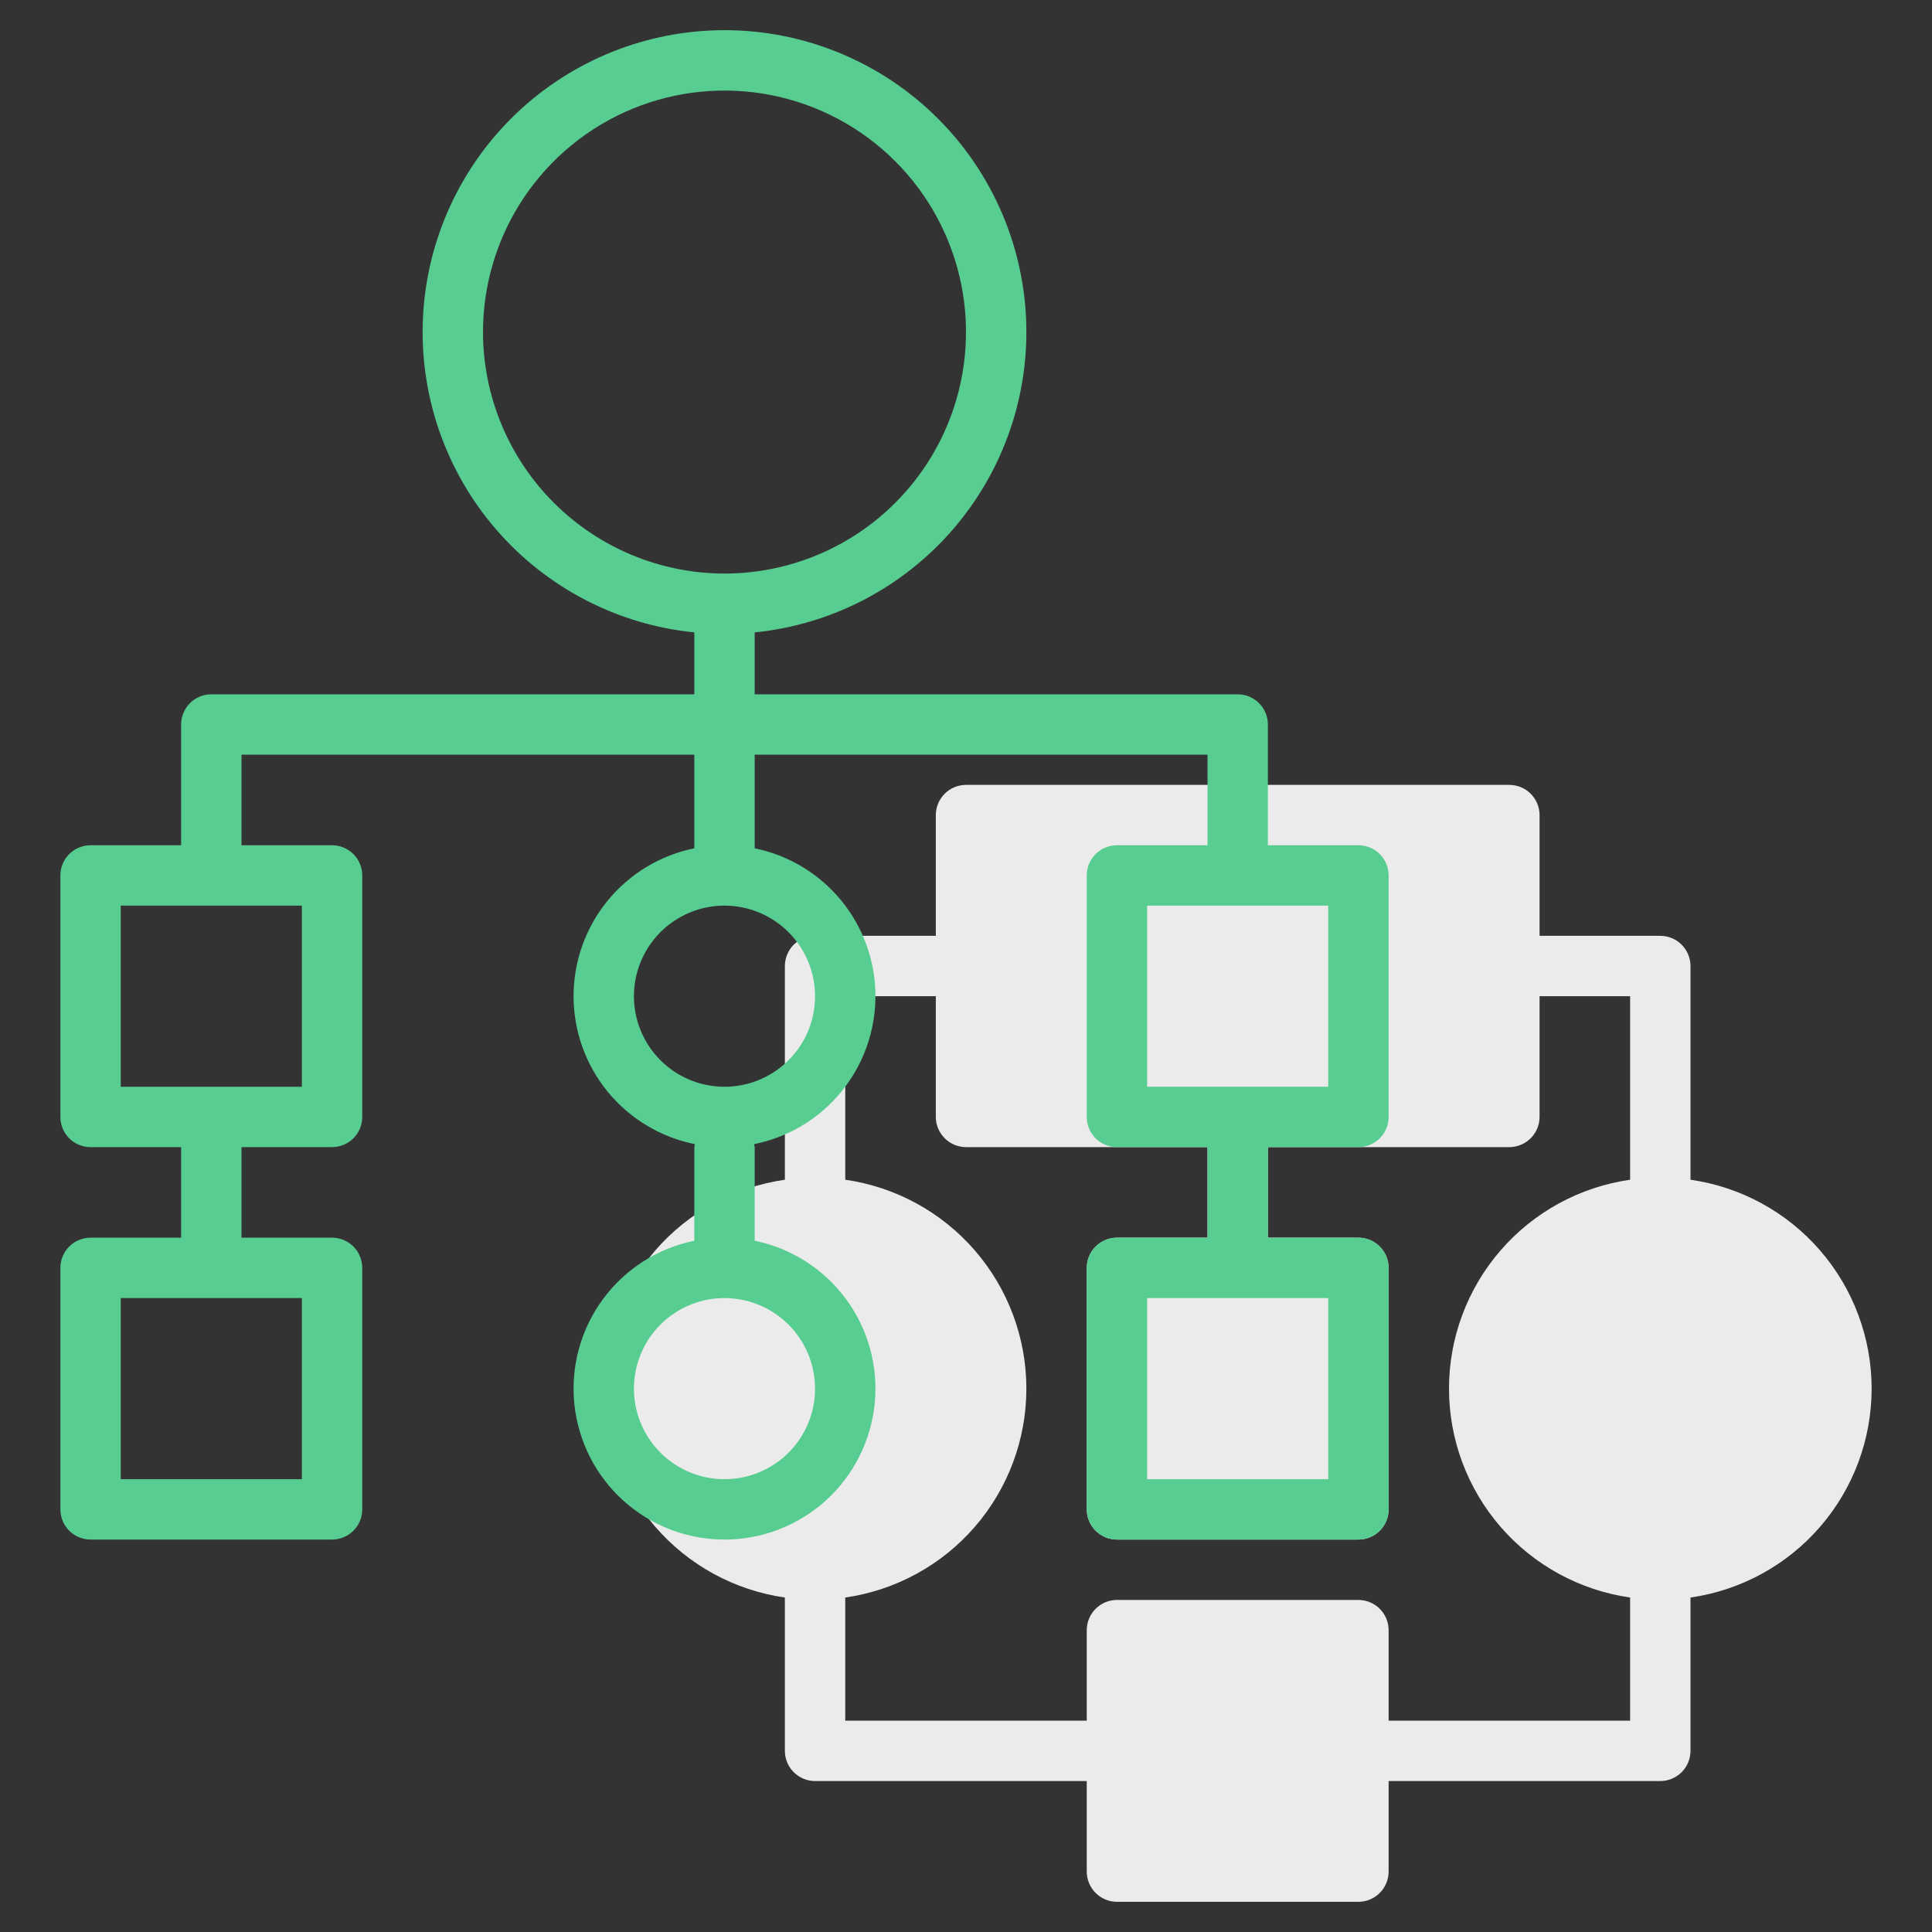
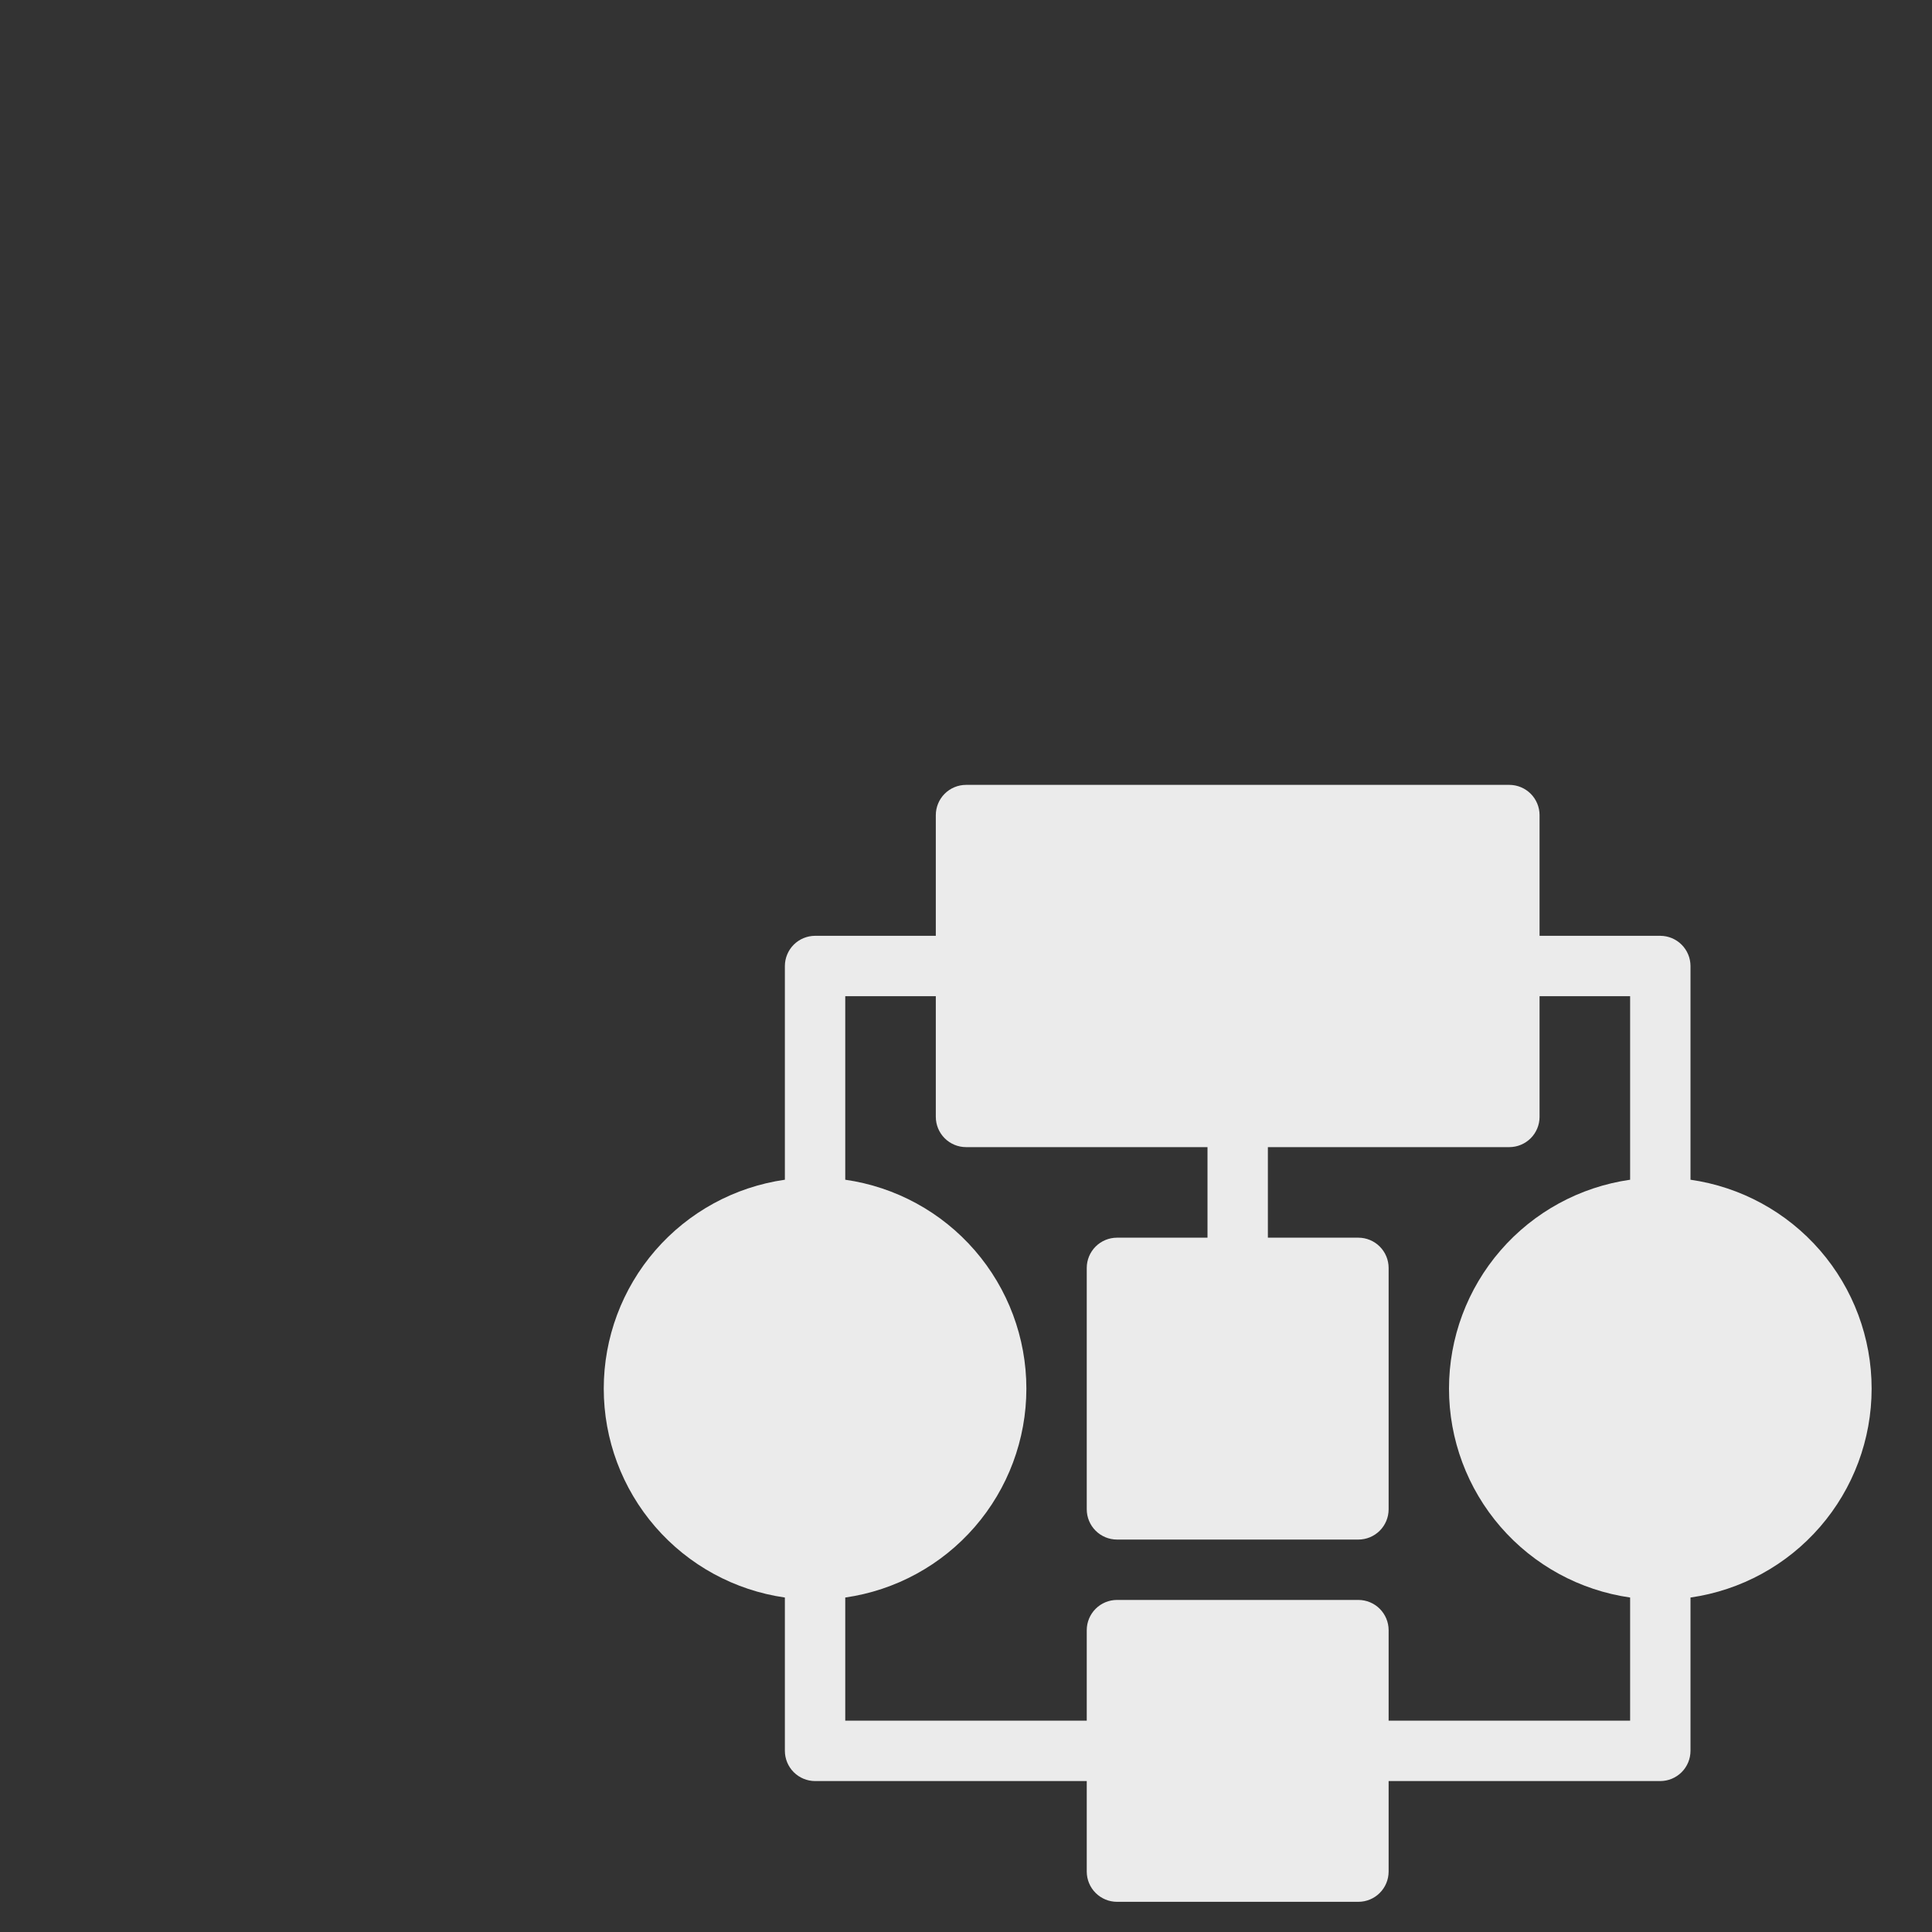
<svg xmlns="http://www.w3.org/2000/svg" width="512" height="512" viewBox="0 0 512 512" fill="none">
  <rect x="0" y="0" width="512" height="512" fill="#333333" stroke="none" />
  <path d="M448 312.64V256C447.994 253.88 447.149 251.849 445.65 250.35C444.151 248.851 442.12 248.006 440 248H408V216C407.994 213.88 407.149 211.849 405.65 210.35C404.151 208.851 402.12 208.006 400 208H256C253.88 208.006 251.849 208.851 250.35 210.35C248.851 211.849 248.006 213.88 248 216V248H216C213.88 248.006 211.849 248.851 210.35 250.35C208.851 251.849 208.006 253.88 208 256V312.64C194.677 314.547 182.488 321.195 173.671 331.364C164.854 341.533 160 354.541 160 368C160 381.459 164.854 394.467 173.671 404.636C182.488 414.805 194.677 421.453 208 423.36V464C208.006 466.12 208.851 468.151 210.35 469.65C211.849 471.149 213.88 471.994 216 472H288V496C288.006 498.12 288.851 500.151 290.35 501.65C291.849 503.149 293.88 503.994 296 504H360C362.12 503.994 364.151 503.149 365.65 501.65C367.149 500.151 367.994 498.12 368 496V472H440C442.12 471.994 444.151 471.149 445.65 469.65C447.149 468.151 447.994 466.12 448 464V423.36C461.323 421.453 473.512 414.805 482.329 404.636C491.146 394.467 496 381.459 496 368C496 354.541 491.146 341.533 482.329 331.364C473.512 321.195 461.323 314.547 448 312.64V312.64ZM432 456H368V432C367.994 429.88 367.149 427.849 365.65 426.35C364.151 424.851 362.12 424.006 360 424H296C293.88 424.006 291.849 424.851 290.35 426.35C288.851 427.849 288.006 429.88 288 432V456H224V423.36C237.323 421.453 249.512 414.805 258.329 404.636C267.146 394.467 272 381.459 272 368C272 354.541 267.146 341.533 258.329 331.364C249.512 321.195 237.323 314.547 224 312.64V264H248V296C248.006 298.12 248.851 300.151 250.35 301.65C251.849 303.149 253.88 303.994 256 304H320V328H296C293.88 328.006 291.849 328.851 290.35 330.35C288.851 331.849 288.006 333.88 288 336V400C288.006 402.12 288.851 404.151 290.35 405.65C291.849 407.149 293.88 407.994 296 408H360C362.12 407.994 364.151 407.149 365.65 405.65C367.149 404.151 367.994 402.12 368 400V336C367.994 333.88 367.149 331.849 365.65 330.35C364.151 328.851 362.12 328.006 360 328H336V304H400C402.12 303.994 404.151 303.149 405.65 301.65C407.149 300.151 407.994 298.12 408 296V264H432V312.64C418.677 314.547 406.488 321.195 397.671 331.364C388.854 341.533 384 354.541 384 368C384 381.459 388.854 394.467 397.671 404.636C406.488 414.805 418.677 421.453 432 423.36V456Z" fill="#EBEBEB" />
-   <path d="M360 304C361.051 304.001 362.091 303.794 363.062 303.392C364.033 302.99 364.915 302.401 365.658 301.658C366.401 300.915 366.99 300.033 367.392 299.062C367.794 298.091 368.001 297.051 368 296V232C368.001 230.949 367.794 229.909 367.392 228.938C366.99 227.967 366.401 227.085 365.658 226.342C364.915 225.599 364.033 225.01 363.062 224.608C362.091 224.206 361.051 223.999 360 224H336V192C336.001 190.949 335.794 189.909 335.392 188.938C334.99 187.967 334.401 187.085 333.658 186.342C332.915 185.599 332.033 185.01 331.062 184.608C330.091 184.206 329.051 183.999 328 184H200V167.594C220.421 165.542 239.272 155.719 252.655 140.158C266.037 124.598 272.927 104.488 271.9 83.99C270.872 63.492 262.006 44.173 247.134 30.028C232.263 15.883 212.524 7.995 192 7.995C171.476 7.995 151.737 15.883 136.866 30.028C121.994 44.173 113.128 63.492 112.1 83.99C111.073 104.488 117.963 124.598 131.345 140.158C144.728 155.719 163.579 165.542 184 167.594V184H56C54.949 183.999 53.909 184.206 52.938 184.608C51.967 185.01 51.085 185.599 50.342 186.342C49.599 187.085 49.01 187.967 48.608 188.938C48.206 189.909 47.999 190.949 48 192V224H24C22.949 223.999 21.909 224.206 20.938 224.608C19.967 225.01 19.085 225.599 18.342 226.342C17.599 227.085 17.01 227.967 16.608 228.938C16.206 229.909 15.999 230.949 16 232V296C15.999 297.051 16.206 298.091 16.608 299.062C17.01 300.033 17.599 300.915 18.342 301.658C19.085 302.401 19.967 302.99 20.938 303.392C21.909 303.794 22.949 304.001 24 304H48V328H24C22.949 327.999 21.909 328.206 20.938 328.608C19.967 329.01 19.085 329.599 18.342 330.342C17.599 331.085 17.01 331.967 16.608 332.938C16.206 333.909 15.999 334.949 16 336V400C15.999 401.051 16.206 402.091 16.608 403.062C17.01 404.033 17.599 404.915 18.342 405.658C19.085 406.401 19.967 406.99 20.938 407.392C21.909 407.794 22.949 408.001 24 408H88C89.051 408.001 90.091 407.794 91.062 407.392C92.033 406.99 92.915 406.401 93.658 405.658C94.401 404.915 94.99 404.033 95.392 403.062C95.794 402.091 96.001 401.051 96 400V336C96.001 334.949 95.794 333.909 95.392 332.938C94.99 331.967 94.401 331.085 93.658 330.342C92.915 329.599 92.033 329.01 91.062 328.608C90.091 328.206 89.051 327.999 88 328H64V304H88C89.051 304.001 90.091 303.794 91.062 303.392C92.033 302.99 92.915 302.401 93.658 301.658C94.401 300.915 94.99 300.033 95.392 299.062C95.794 298.091 96.001 297.051 96 296V232C96.001 230.949 95.794 229.909 95.392 228.938C94.99 227.967 94.401 227.085 93.658 226.342C92.915 225.599 92.033 225.01 91.062 224.608C90.091 224.206 89.051 223.999 88 224H64V200H184V224.809C174.953 226.653 166.824 231.571 160.991 238.729C155.158 245.886 151.981 254.841 152 264.074C152.019 273.306 155.232 282.248 161.094 289.382C166.956 296.515 175.106 301.4 184.16 303.208C184.092 303.469 184.039 303.733 184 304V328.809C174.288 330.791 165.657 336.309 159.782 344.293C153.907 352.277 151.206 362.158 152.203 372.021C153.199 381.883 157.822 391.024 165.175 397.672C172.528 404.32 182.087 408 192 408C201.913 408 211.472 404.32 218.825 397.672C226.178 391.024 230.801 381.883 231.797 372.021C232.794 362.158 230.093 352.277 224.218 344.293C218.343 336.309 209.712 330.791 200 328.809V304C199.961 303.733 199.908 303.469 199.84 303.208C208.894 301.4 217.044 296.515 222.906 289.382C228.768 282.248 231.981 273.306 232 264.074C232.019 254.841 228.842 245.886 223.009 238.729C217.176 231.571 209.047 226.653 200 224.809V200H320V224H296C294.949 223.999 293.909 224.206 292.938 224.608C291.967 225.01 291.085 225.599 290.342 226.342C289.599 227.085 289.01 227.967 288.608 228.938C288.206 229.909 287.999 230.949 288 232V296C287.999 297.051 288.206 298.091 288.608 299.062C289.01 300.033 289.599 300.915 290.342 301.658C291.085 302.401 291.967 302.99 292.938 303.392C293.909 303.794 294.949 304.001 296 304H320V328H296C294.949 327.999 293.909 328.206 292.938 328.608C291.967 329.01 291.085 329.599 290.342 330.342C289.599 331.085 289.01 331.967 288.608 332.938C288.206 333.909 287.999 334.949 288 336V400C287.999 401.051 288.206 402.091 288.608 403.062C289.01 404.033 289.599 404.915 290.342 405.658C291.085 406.401 291.967 406.99 292.938 407.392C293.909 407.794 294.949 408.001 296 408H360C361.051 408.001 362.091 407.794 363.062 407.392C364.033 406.99 364.915 406.401 365.658 405.658C366.401 404.915 366.99 404.033 367.392 403.062C367.794 402.091 368.001 401.051 368 400V336C368.001 334.949 367.794 333.909 367.392 332.938C366.99 331.967 366.401 331.085 365.658 330.342C364.915 329.599 364.033 329.01 363.062 328.608C362.091 328.206 361.051 327.999 360 328H336V304H360ZM128 88C128 75.342 131.754 62.968 138.786 52.444C145.818 41.919 155.814 33.716 167.508 28.872C179.203 24.028 192.071 22.76 204.486 25.23C216.901 27.699 228.304 33.795 237.255 42.745C246.205 51.696 252.301 63.099 254.77 75.514C257.24 87.929 255.972 100.797 251.128 112.492C246.284 124.186 238.081 134.182 227.556 141.214C217.032 148.246 204.658 152 192 152C175.032 151.981 158.765 145.231 146.767 133.233C134.768 121.235 128.019 104.968 128 88V88ZM80 392H32V344H80V392ZM80 288H32V240H80V288ZM216 368C216 372.747 214.592 377.387 211.955 381.334C209.318 385.28 205.57 388.357 201.184 390.173C196.799 391.99 191.973 392.465 187.318 391.539C182.662 390.613 178.386 388.327 175.029 384.971C171.673 381.614 169.387 377.338 168.461 372.682C167.535 368.027 168.01 363.201 169.827 358.816C171.643 354.43 174.72 350.682 178.666 348.045C182.613 345.408 187.253 344 192 344C198.363 344.007 204.464 346.538 208.963 351.037C213.462 355.536 215.993 361.637 216 368ZM216 264C216 268.747 214.592 273.387 211.955 277.334C209.318 281.28 205.57 284.357 201.184 286.173C196.799 287.99 191.973 288.465 187.318 287.539C182.662 286.613 178.386 284.327 175.029 280.971C171.673 277.614 169.387 273.338 168.461 268.682C167.535 264.027 168.01 259.201 169.827 254.816C171.643 250.43 174.72 246.682 178.666 244.045C182.613 241.408 187.253 240 192 240C198.363 240.007 204.464 242.538 208.963 247.037C213.462 251.536 215.993 257.637 216 264ZM352 392H304V344H352V392ZM304 240H352V288H304V240Z" fill="#57CD91" />
</svg>